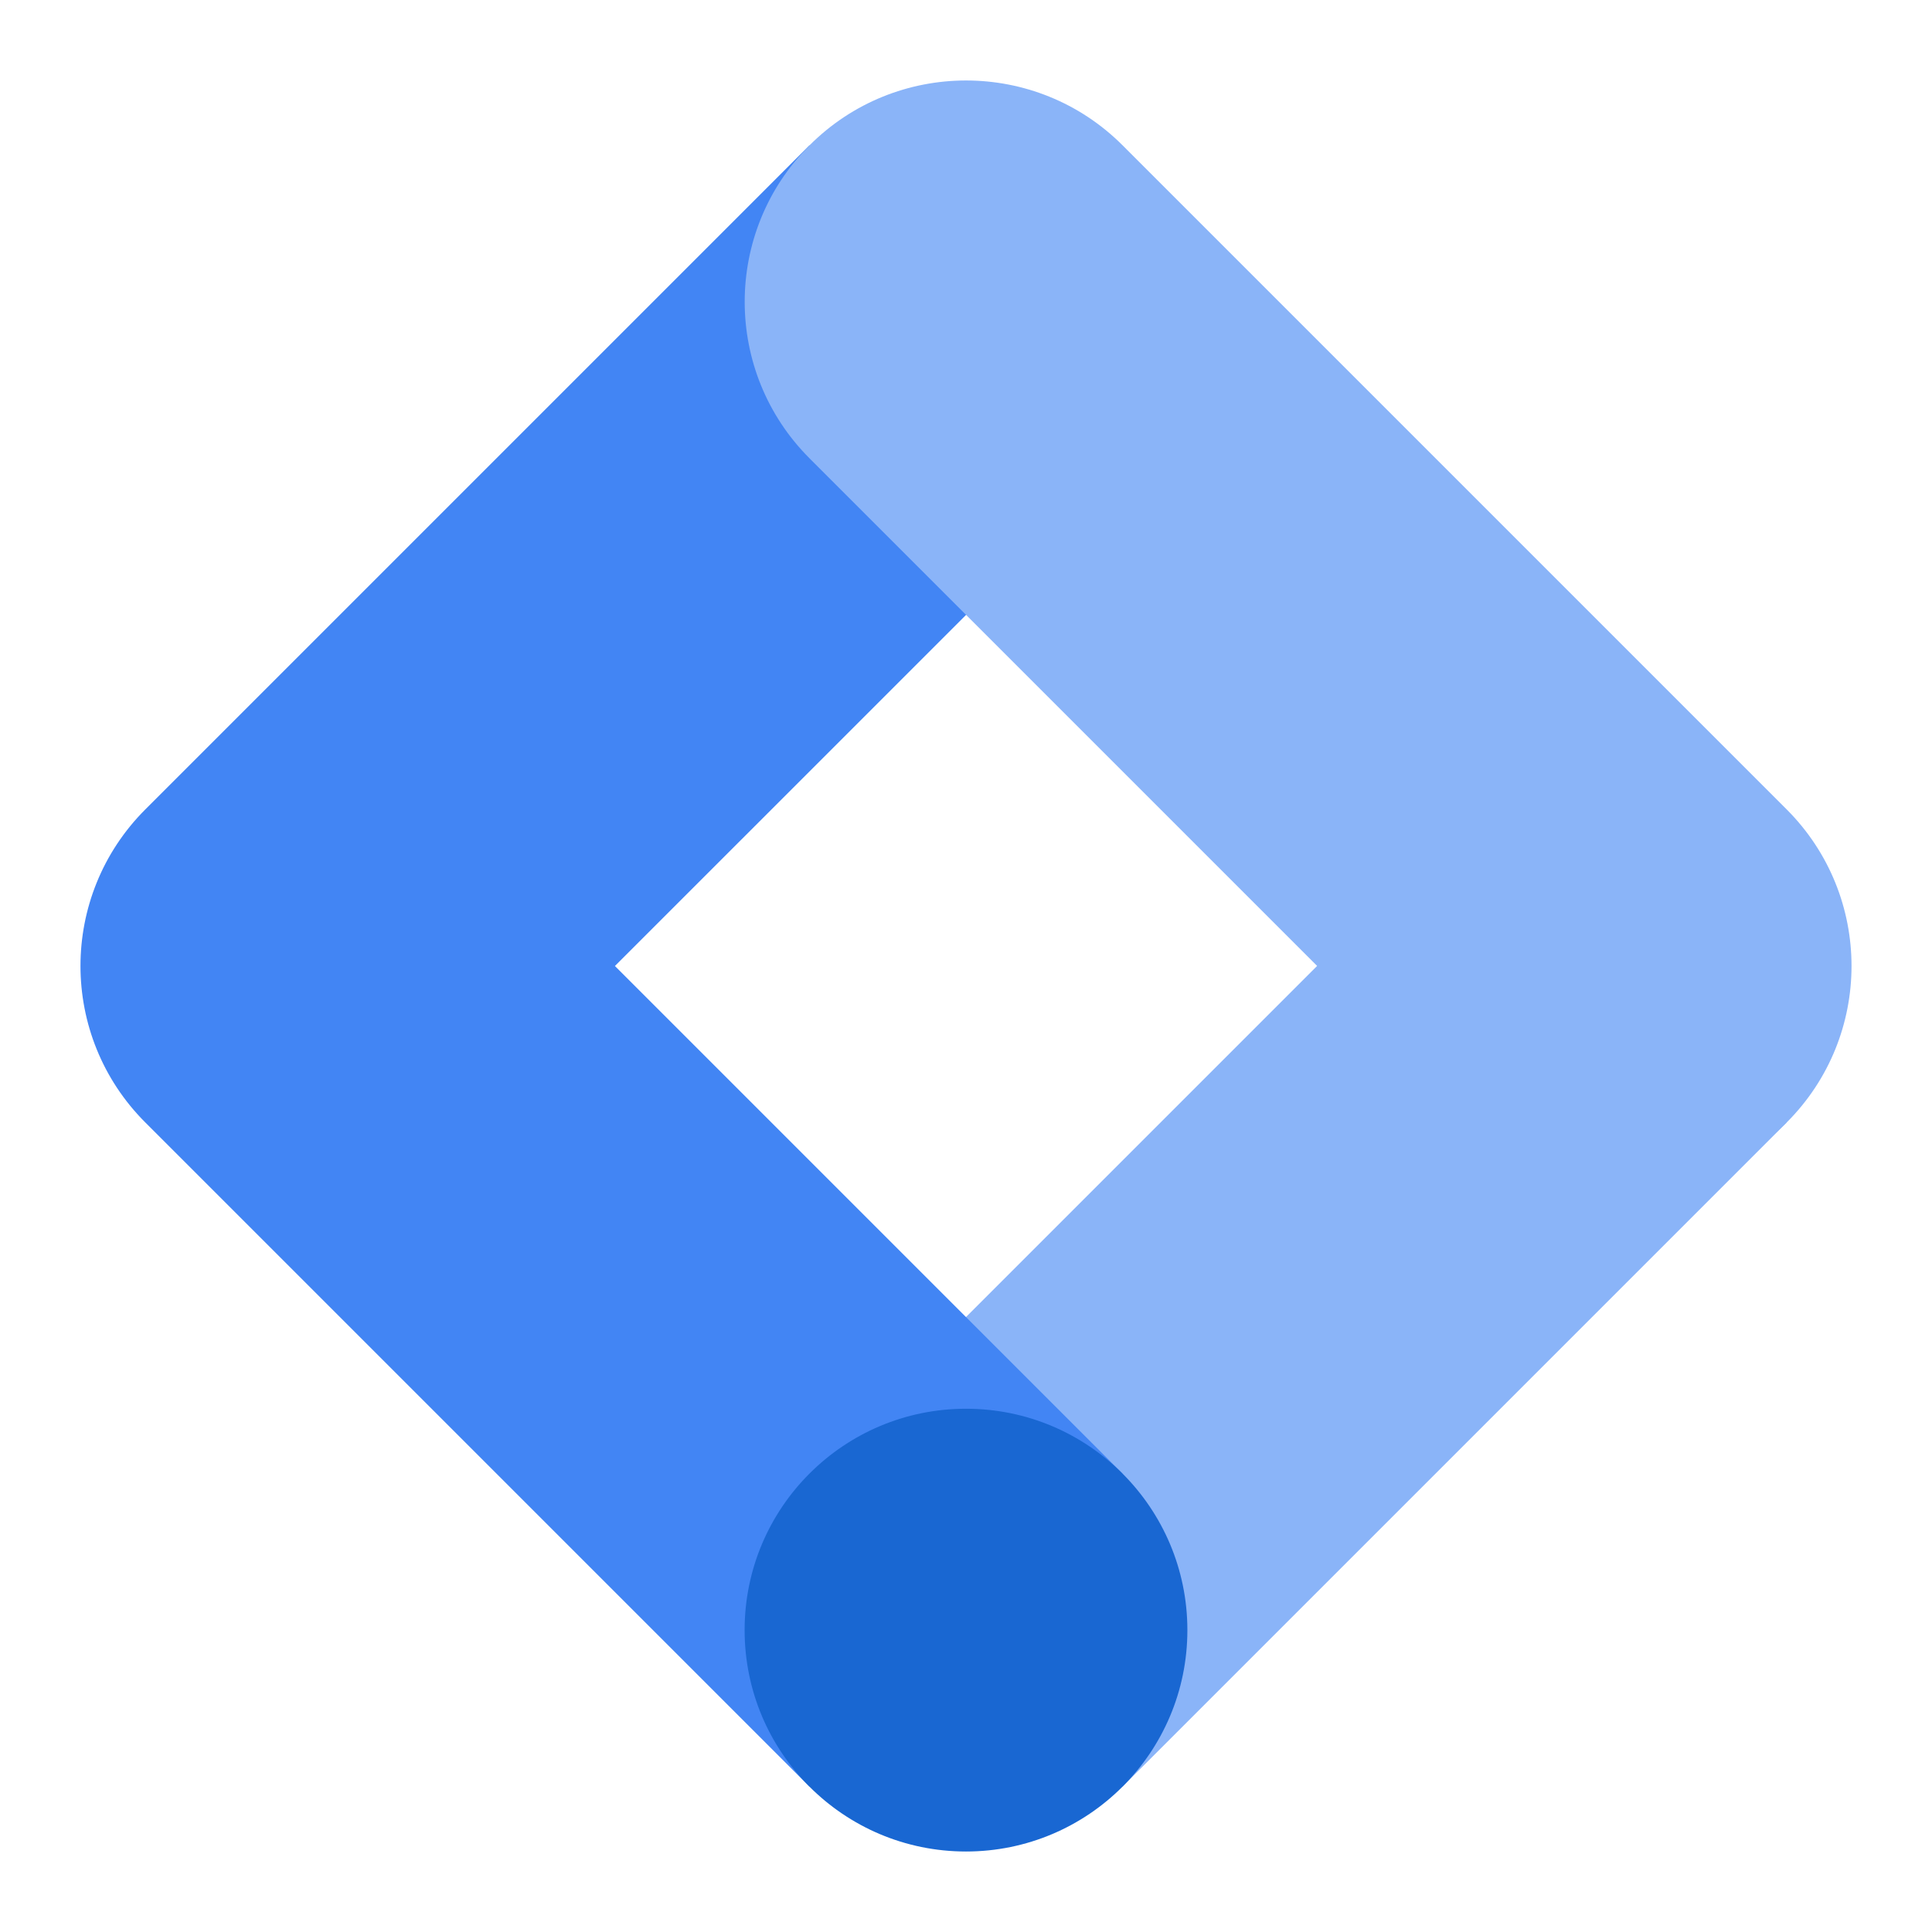
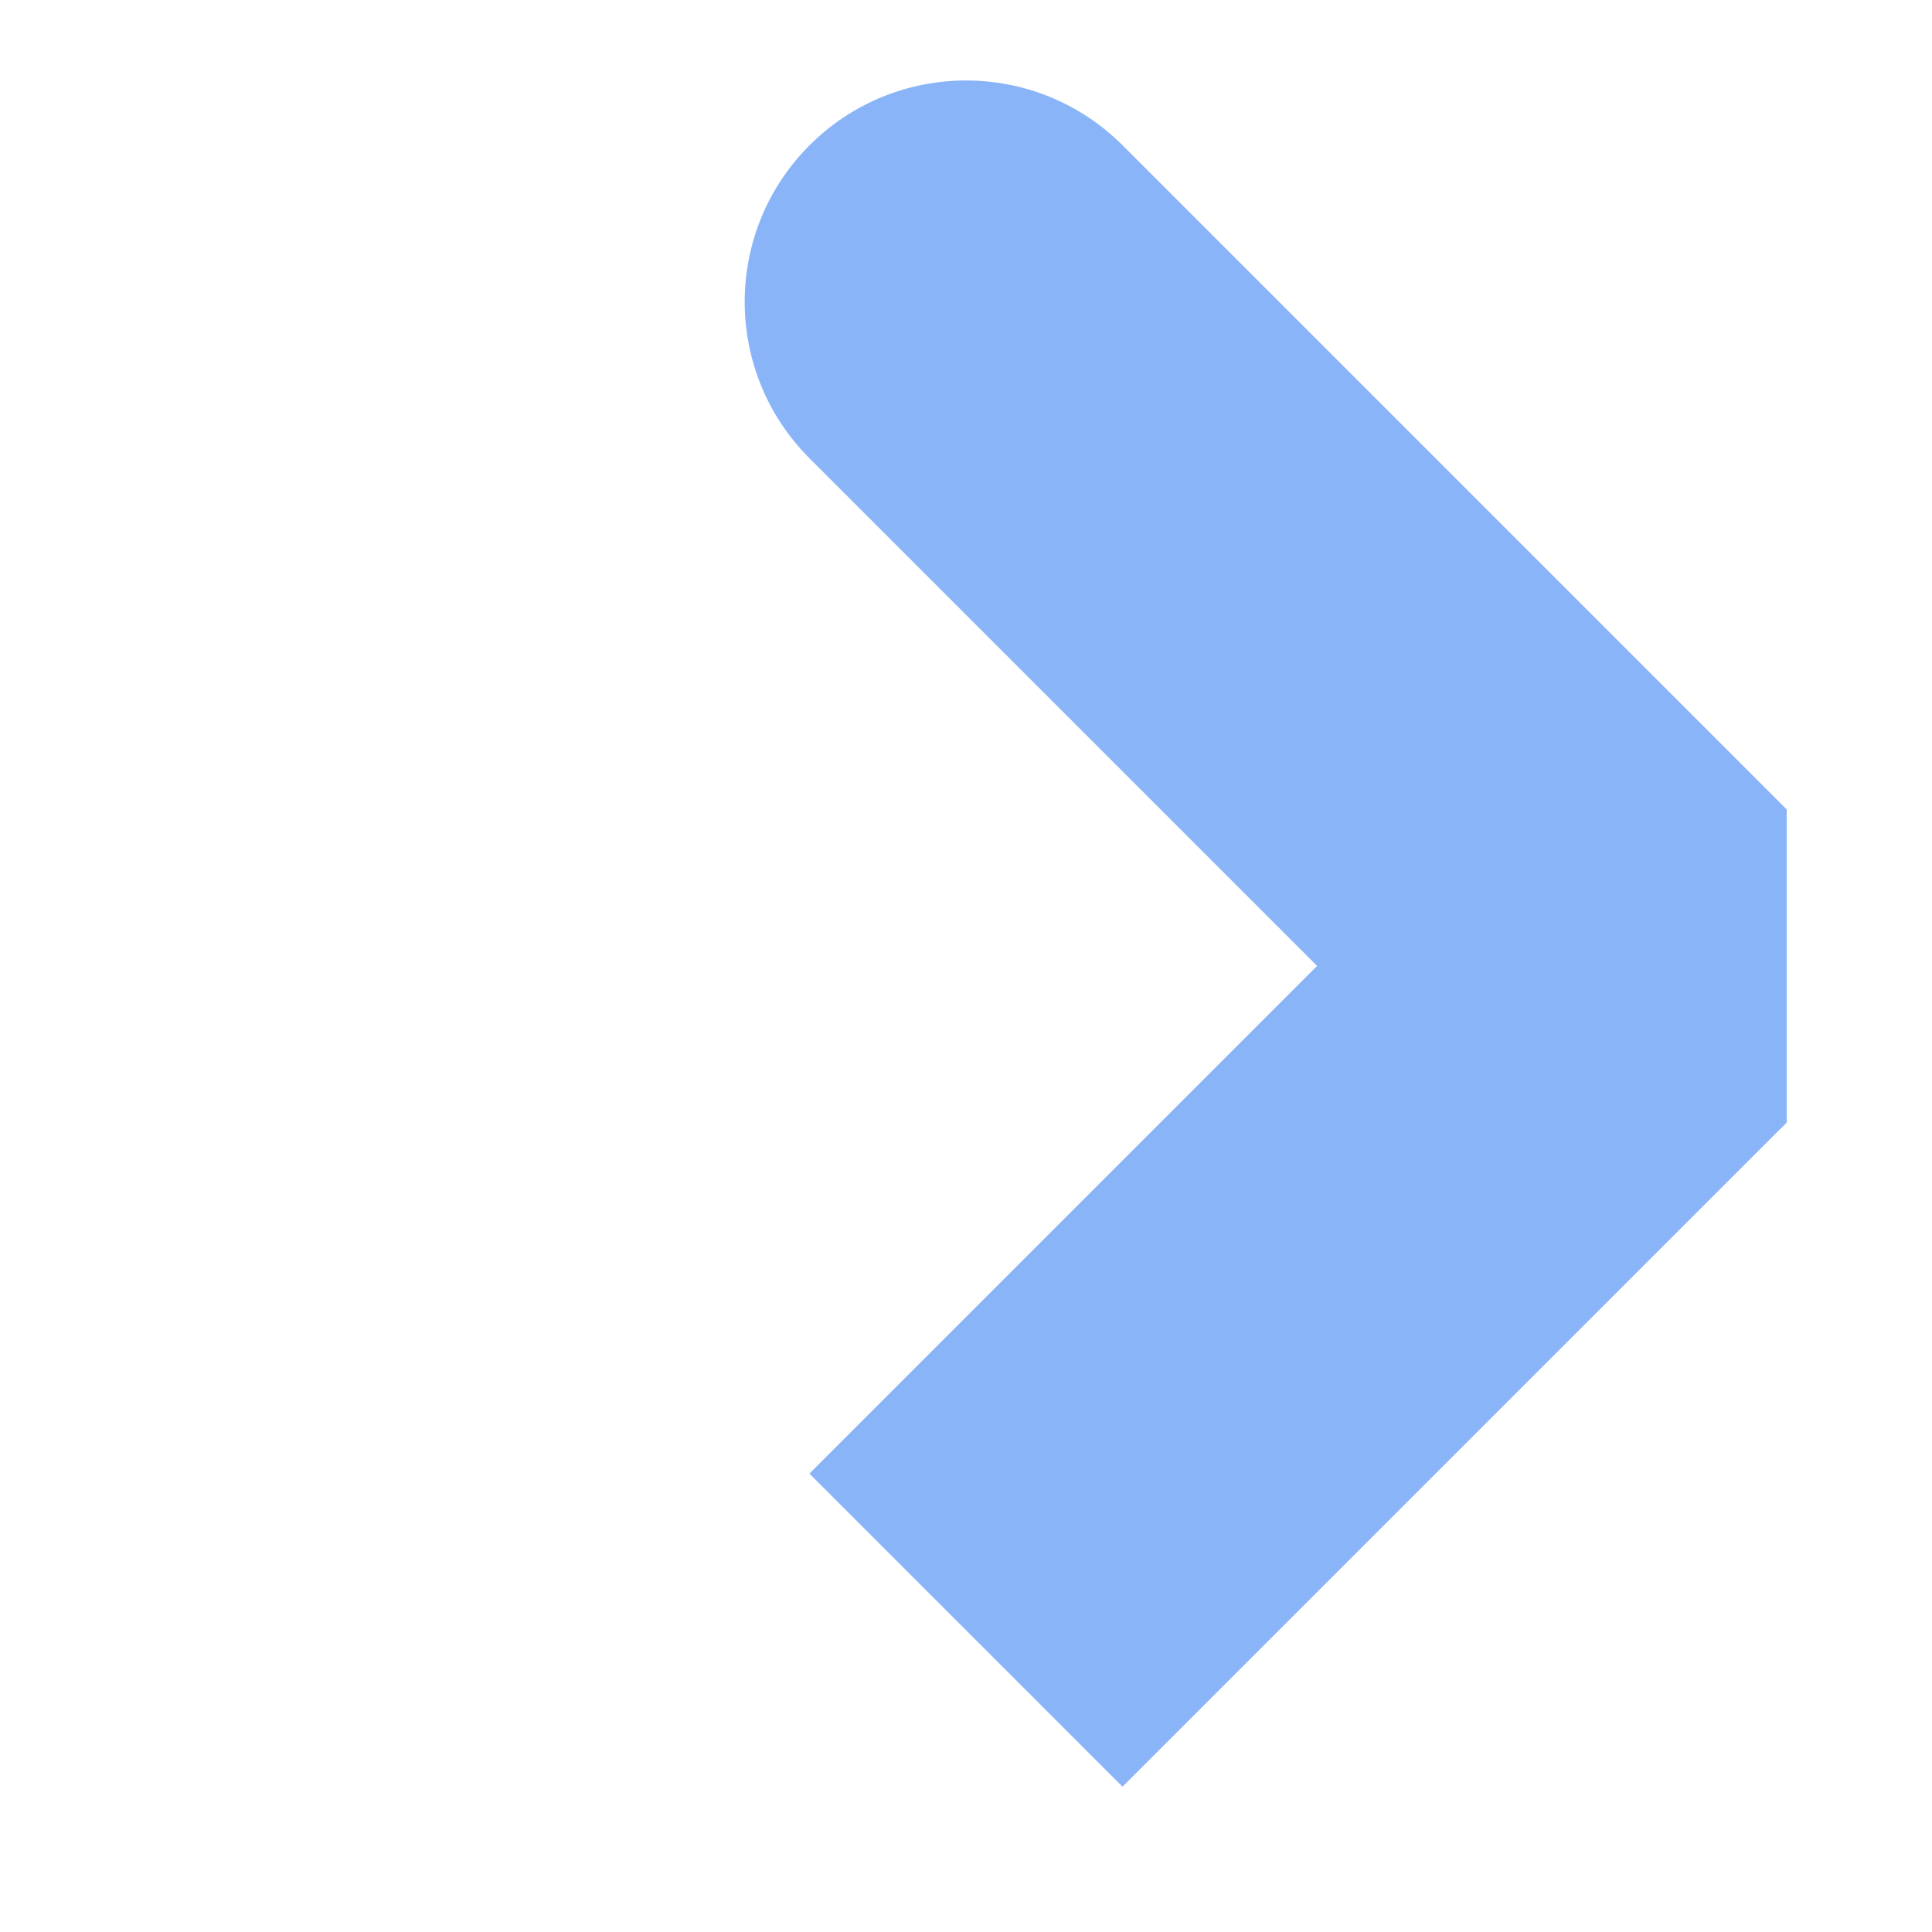
<svg xmlns="http://www.w3.org/2000/svg" width="512px" height="512px" viewBox="0 0 512 512" version="1.1">
  <g id="surface1">
    <path style=" stroke:none;fill-rule:nonzero;fill:rgb(54.118%,70.588%,97.255%);fill-opacity:1;" d="M 214.512 390.52 L 390.512 214.516 L 473.48 297.48 L 297.477 473.484 Z M 214.512 390.52 " />
-     <path style=" stroke:none;fill-rule:nonzero;fill:rgb(25.882%,52.157%,95.686%);fill-opacity:1;" d="M 297.492 121.492 L 214.508 38.508 L 38.508 214.508 C 15.602 237.414 15.602 274.559 38.508 297.465 L 214.508 473.465 L 297.465 390.508 L 162.961 256 Z M 297.492 121.492 " />
-     <path style=" stroke:none;fill-rule:nonzero;fill:rgb(9.804%,40.392%,82.353%);fill-opacity:1;" d="M 314.668 432 C 314.668 399.598 288.402 373.332 256 373.332 C 223.598 373.332 197.332 399.598 197.332 432 C 197.332 464.402 223.598 490.668 256 490.668 C 288.402 490.668 314.668 464.402 314.668 432 Z M 314.668 432 " />
-     <path style=" stroke:none;fill-rule:nonzero;fill:rgb(54.118%,70.588%,97.255%);fill-opacity:1;" d="M 473.492 214.508 L 297.492 38.508 C 274.586 15.602 237.441 15.602 214.535 38.508 C 191.625 61.414 191.625 98.559 214.535 121.465 L 390.535 297.465 C 413.441 320.375 450.586 320.375 473.492 297.465 C 496.398 274.559 496.398 237.441 473.492 214.508 Z M 473.492 214.508 " />
+     <path style=" stroke:none;fill-rule:nonzero;fill:rgb(54.118%,70.588%,97.255%);fill-opacity:1;" d="M 473.492 214.508 L 297.492 38.508 C 274.586 15.602 237.441 15.602 214.535 38.508 C 191.625 61.414 191.625 98.559 214.535 121.465 L 390.535 297.465 C 413.441 320.375 450.586 320.375 473.492 297.465 Z M 473.492 214.508 " />
  </g>
</svg>